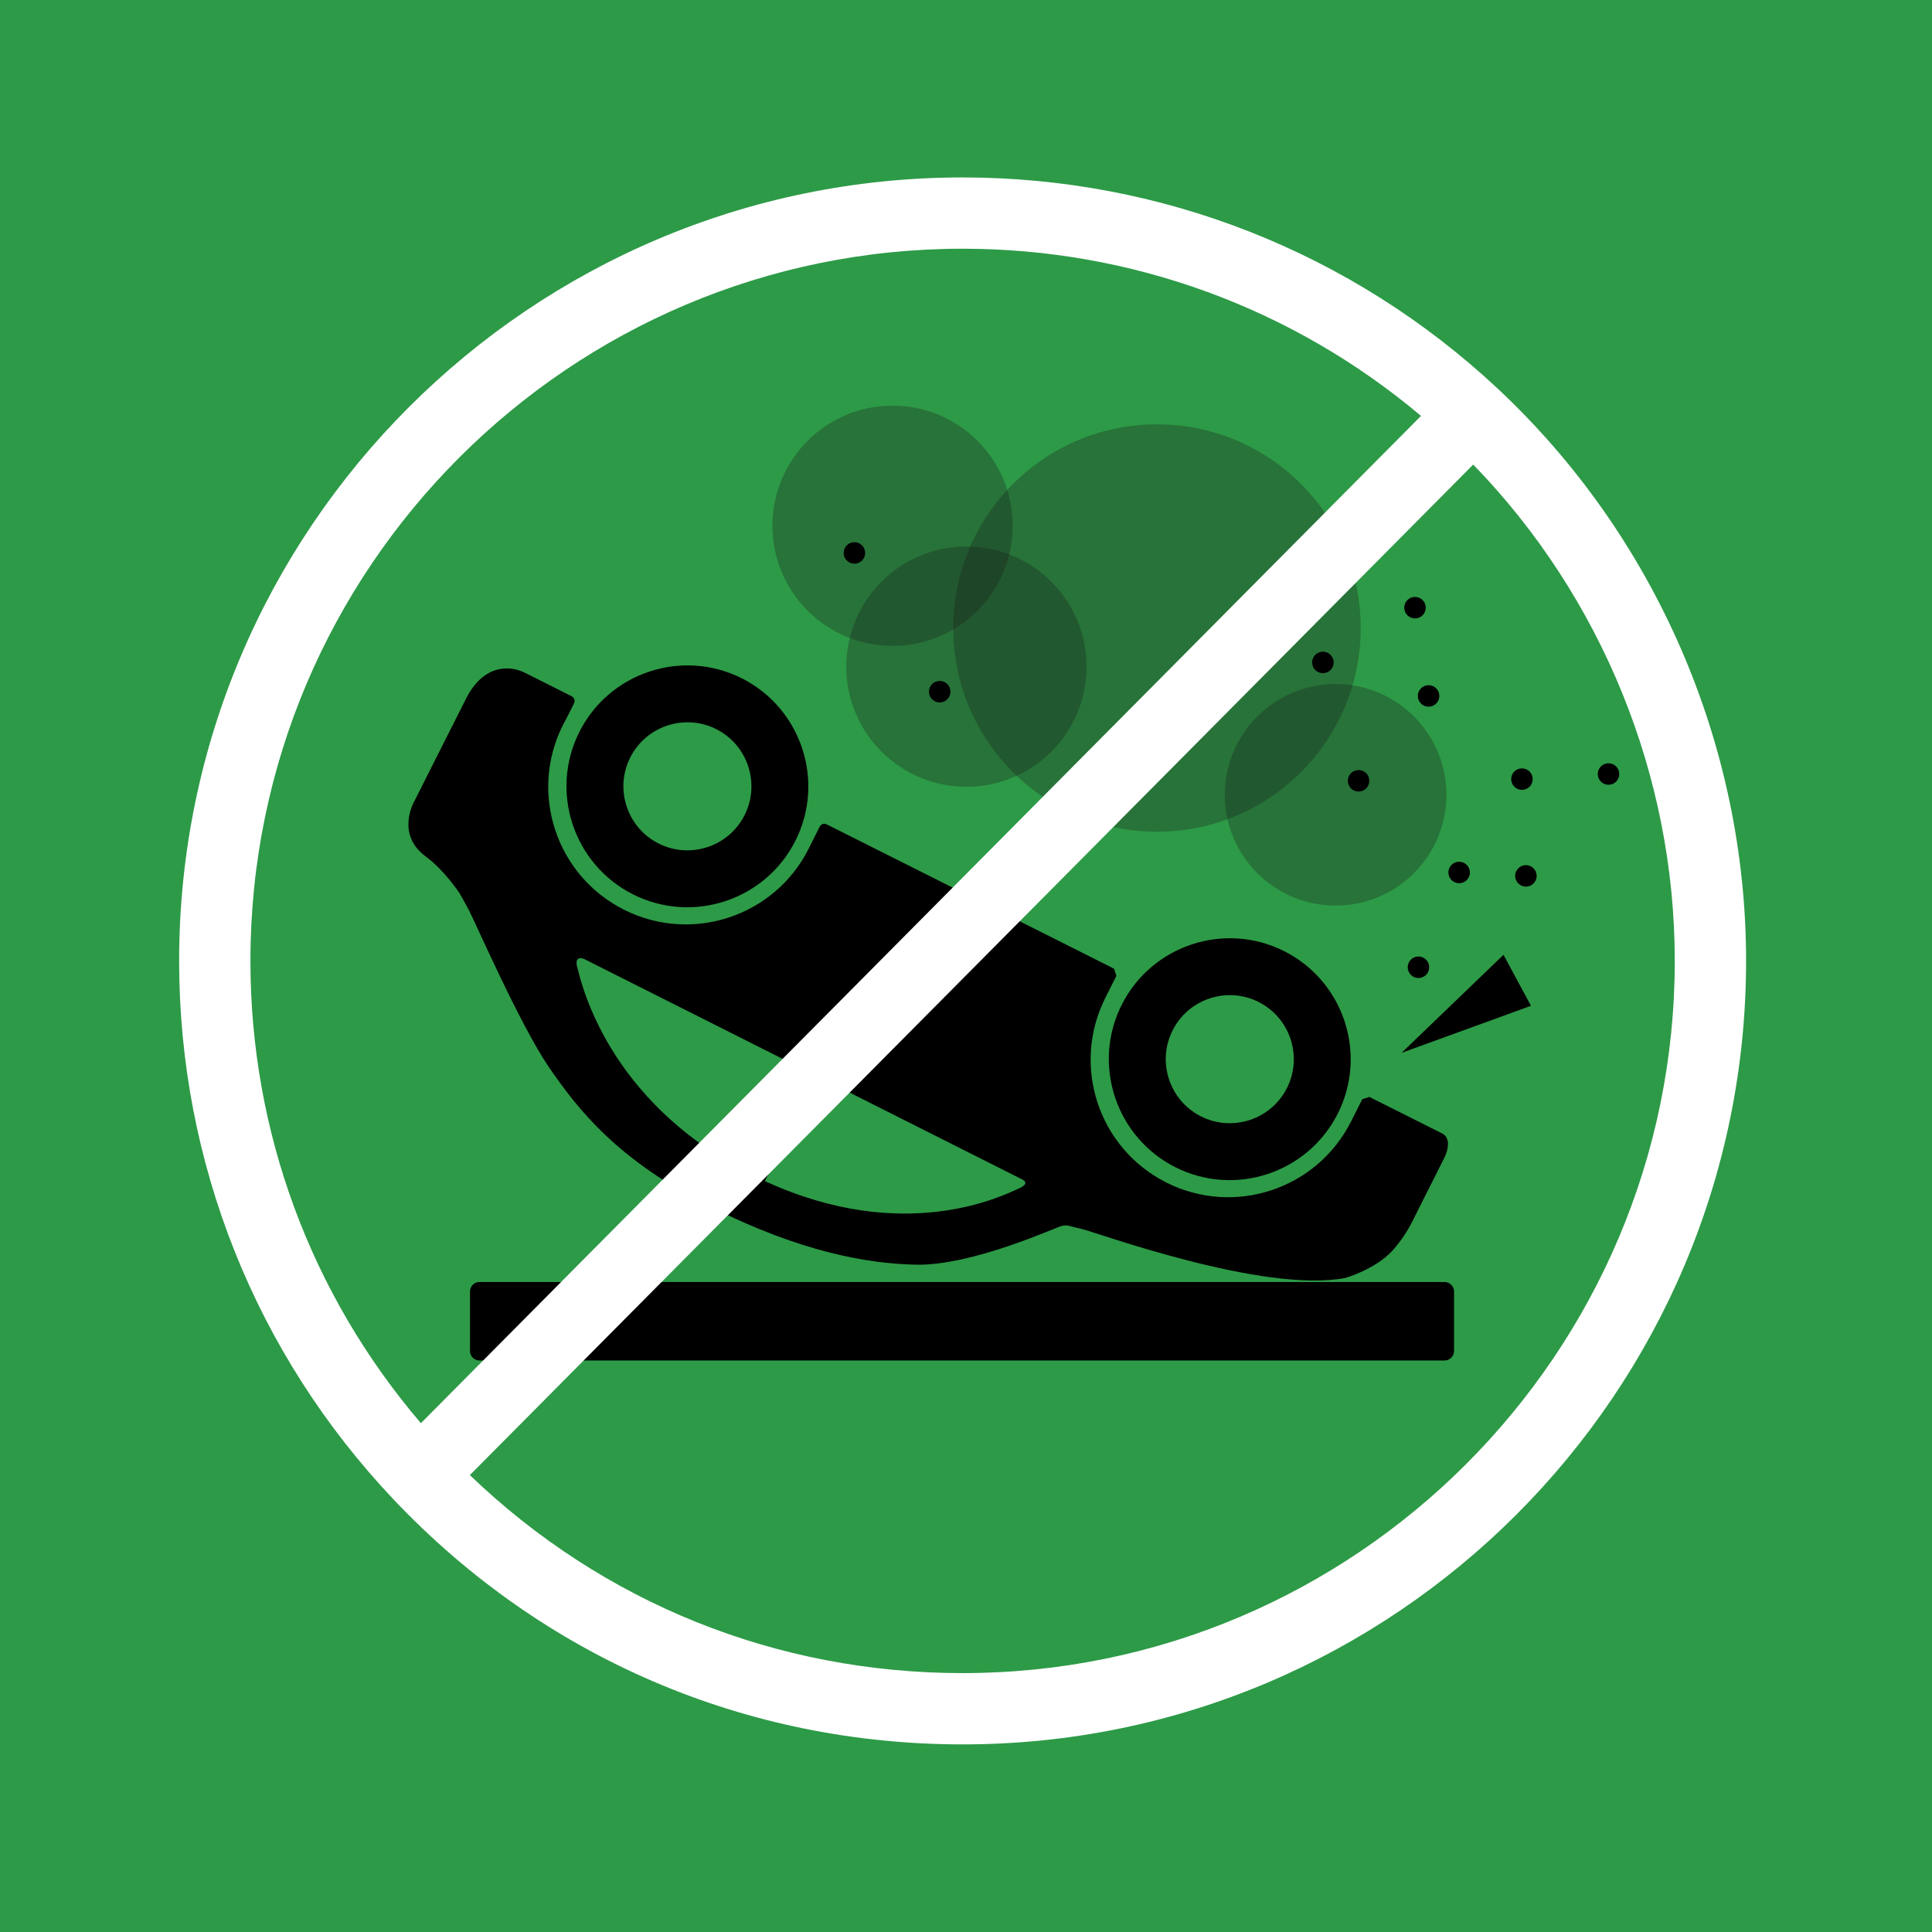
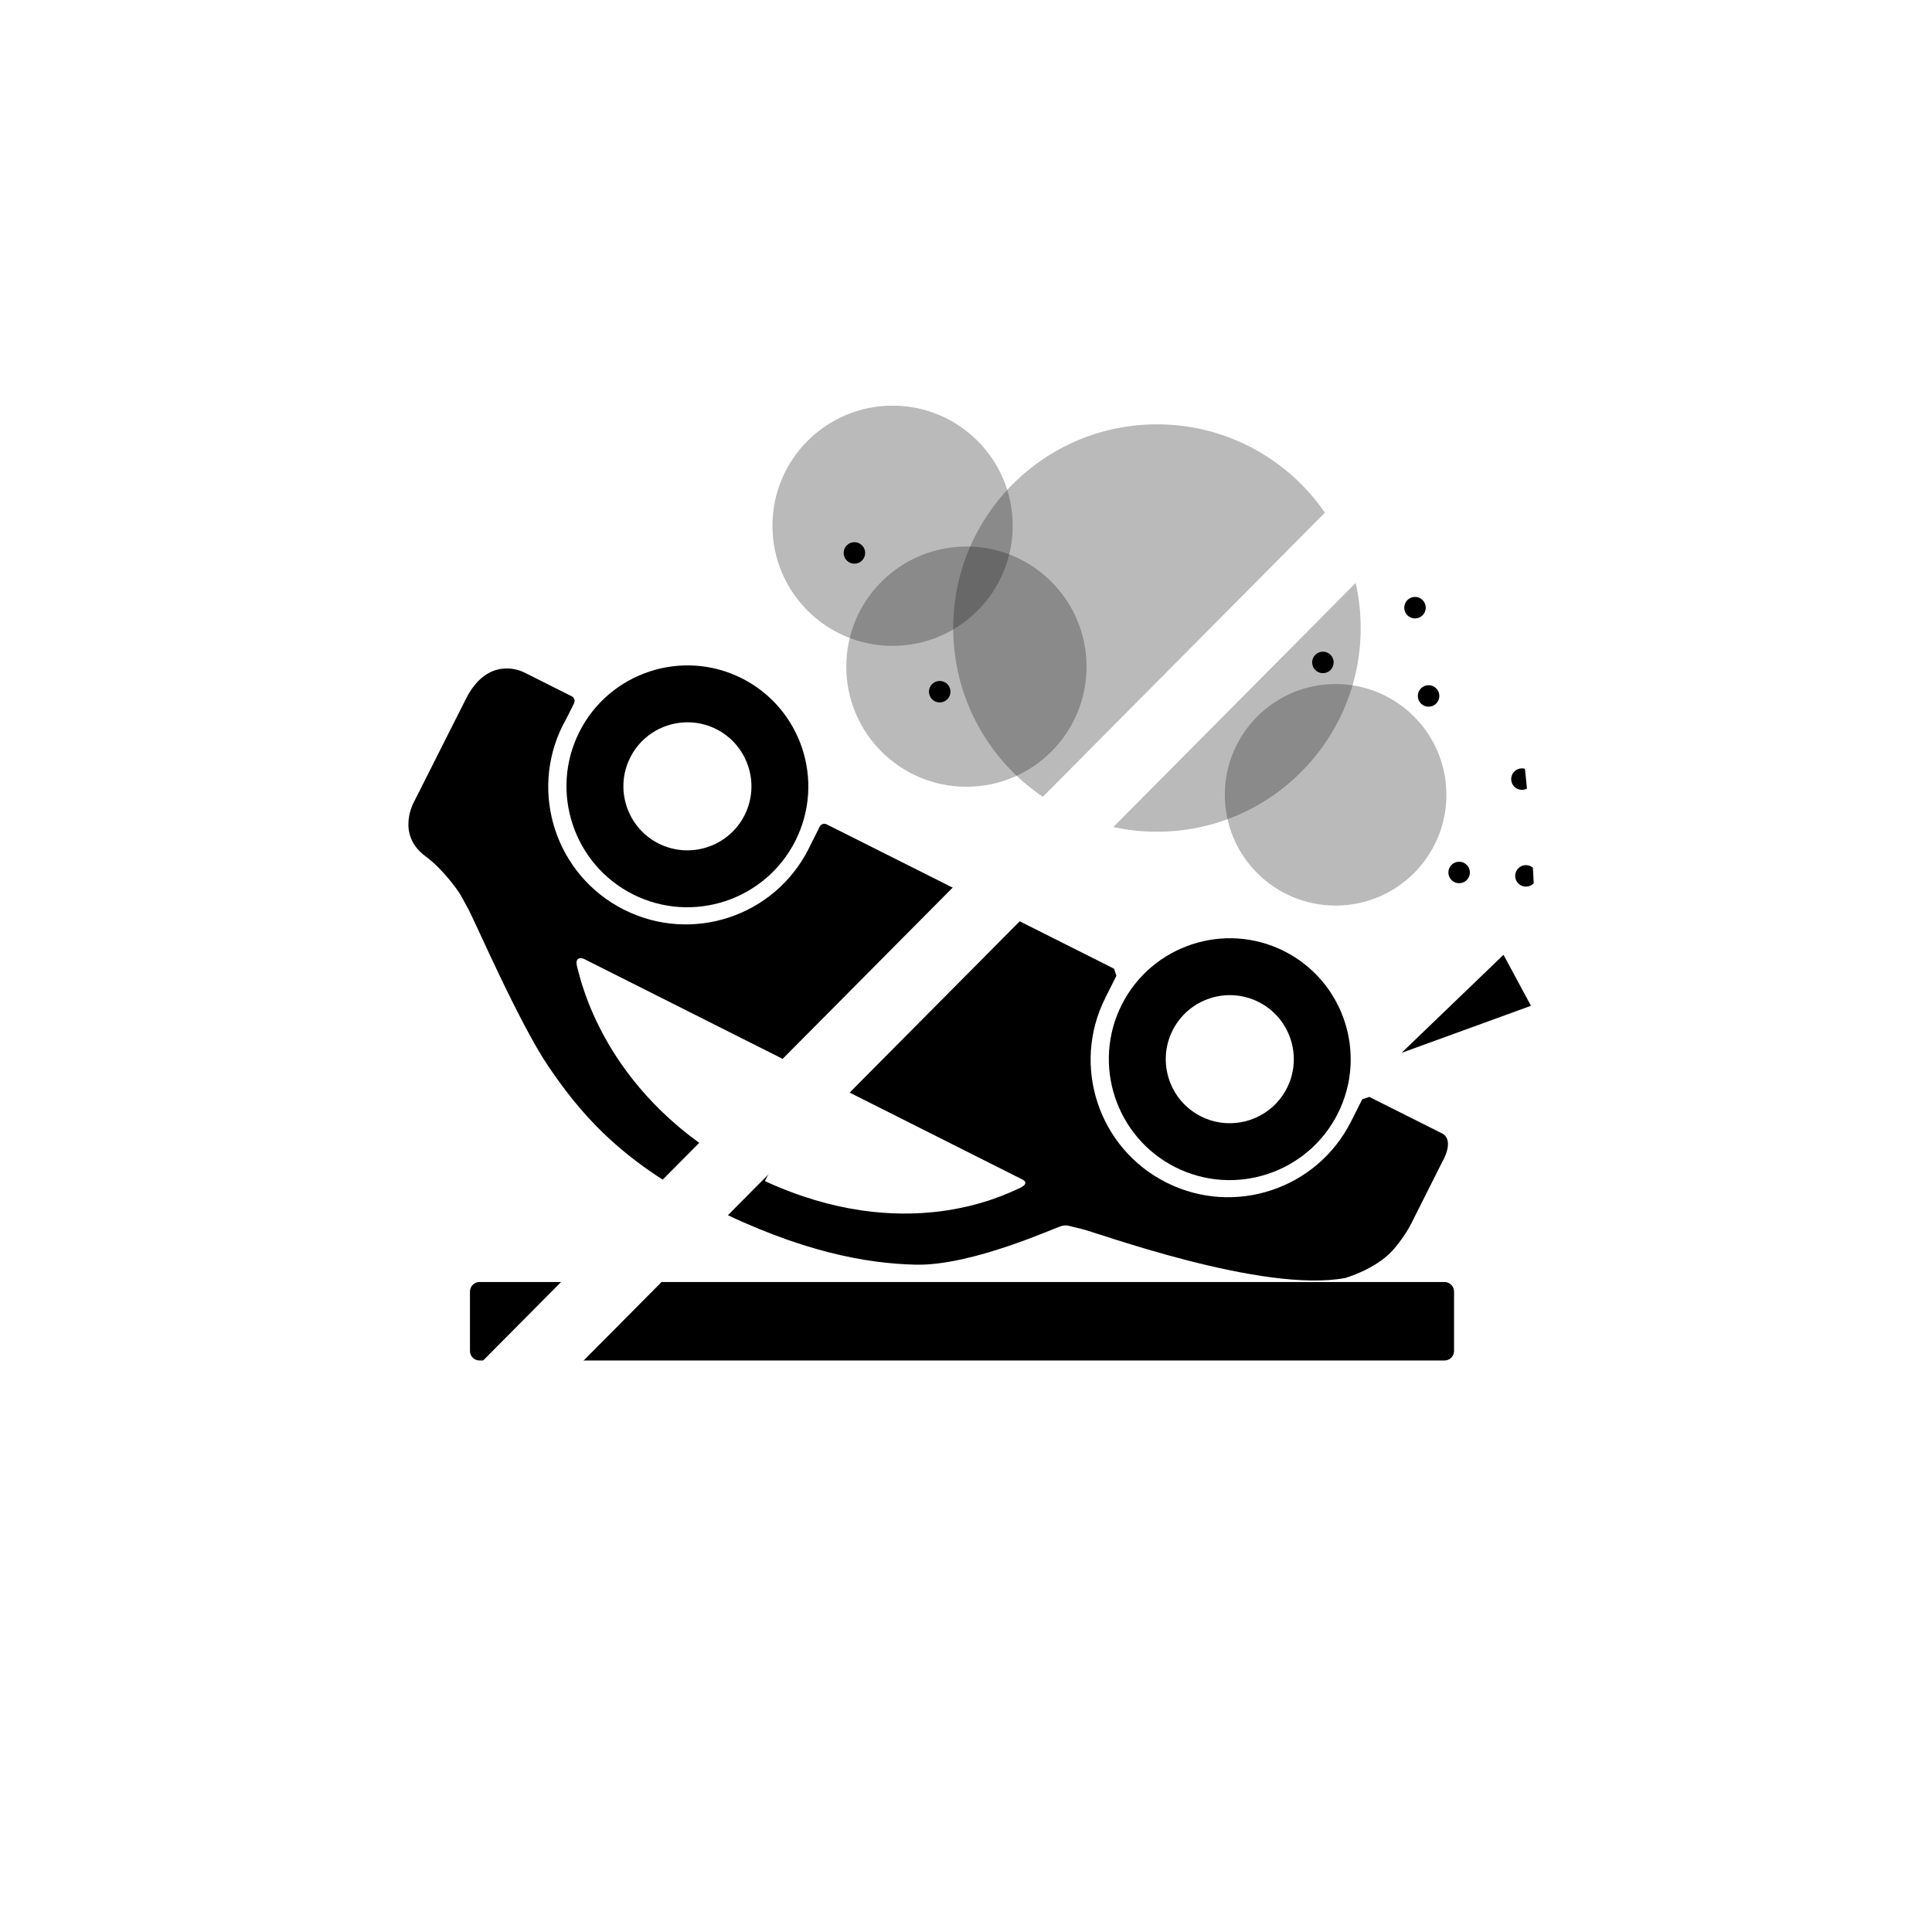
<svg xmlns="http://www.w3.org/2000/svg" version="1.1" id="TARGETS" x="0px" y="0px" viewBox="0 0 94.847 94.847" style="enable-background:new 0 0 94.847 94.847;" xml:space="preserve">
  <style type="text/css">
	.st0{fill:#2D9A47;}
	.st1{opacity:0.3;fill:#1A1818;}
	.st2{fill:#FFFFFF;}
</style>
-   <rect class="st0" width="94.847" height="94.847" />
  <g>
    <path class="st1" d="M66.8,30.834c0,5.523-4.477,9.998-10.001,9.998c-5.524,0-10.002-4.475-10.002-9.998   c0-5.525,4.478-10.002,10.002-10.002C62.323,20.832,66.8,25.309,66.8,30.834z" />
    <path class="st1" d="M53.341,32.729c0,3.257-2.64,5.895-5.897,5.895c-3.257,0-5.898-2.638-5.898-5.895   c0-3.258,2.64-5.898,5.898-5.898C50.701,26.831,53.341,29.471,53.341,32.729z" />
    <path class="st1" d="M49.716,25.812c0,3.257-2.64,5.895-5.897,5.895c-3.257,0-5.898-2.638-5.898-5.895   c0-3.258,2.64-5.898,5.898-5.898C47.076,19.914,49.716,22.554,49.716,25.812z" />
    <path class="st1" d="M71.008,39.02c0,3.004-2.435,5.437-5.439,5.437c-3.004,0-5.439-2.433-5.439-5.437   c0-3.005,2.435-5.439,5.439-5.439C68.573,33.581,71.008,36.015,71.008,39.02z" />
  </g>
  <g>
    <g>
      <path d="M57.704,57.303c2.925,1.472,6.501,0.288,7.973-2.636c1.471-2.925,0.29-6.501-2.636-7.973    c-2.924-1.472-6.502-0.29-7.974,2.636C53.597,52.254,54.78,55.831,57.704,57.303z M61.786,49.189    c1.549,0.779,2.175,2.674,1.396,4.222c-0.779,1.549-2.673,2.175-4.222,1.396c-1.548-0.779-2.174-2.672-1.395-4.221    C58.343,49.037,60.237,48.41,61.786,49.189z" />
      <path d="M31.078,43.908c2.924,1.471,6.502,0.289,7.972-2.636c1.472-2.926,0.289-6.502-2.635-7.973    c-2.925-1.471-6.502-0.29-7.974,2.636C26.971,38.858,28.154,42.436,31.078,43.908z M35.161,35.794    c1.548,0.778,2.173,2.673,1.394,4.222c-0.779,1.548-2.673,2.173-4.22,1.396c-1.548-0.779-2.175-2.673-1.396-4.222    C31.718,35.642,33.612,35.016,35.161,35.794z" />
      <path d="M20.903,42.049c0.921,0.676,1.663,1.811,1.663,1.811S22.762,44.2,23,44.644c0.314,0.583,2.517,5.654,3.944,7.739    c1.427,2.086,3.373,4.566,7.897,6.841c4.526,2.276,7.777,2.804,10.095,2.862c2.811,0.069,6.93-1.857,7.216-1.909    c0.285-0.051,0.259,0.002,0.963,0.159c0.703,0.159,8.896,3.172,12.933,2.402c0,0,1.446-0.413,2.295-1.323    c0,0,0.574-0.623,0.941-1.351c0.366-0.727,1.635-3.251,1.635-3.251s0.445-0.884-0.126-1.172l-3.558-1.785l-0.014-0.005    l-0.341,0.113l-0.016,0.027l-0.543,1.079h-0.002c-1.68,3.321-5.732,4.657-9.058,2.984c-3.333-1.677-4.674-5.735-2.997-9.067    c0.005-0.009,0.008-0.017,0.012-0.026l0.487-0.968l0.043-0.09l-0.113-0.342l-0.125-0.068l-13.856-6.959l-0.134-0.065    c-0.12-0.061-0.262-0.014-0.329,0.098l-0.017,0.032l-0.07,0.142l-0.423,0.842c-0.013,0.027-0.024,0.053-0.038,0.08    c-1.676,3.332-5.736,4.673-9.067,2.997c-3.333-1.677-4.674-5.736-2.999-9.068c0.043-0.085,0.091-0.169,0.138-0.251l0.323-0.642    l0.084-0.176c0.063-0.124,0.014-0.274-0.109-0.338l-0.136-0.069l-2.169-1.089c-0.692-0.349-2.012-0.467-2.889,1.276    c-0.393,0.78-2.536,5.03-2.536,5.03S19.398,40.944,20.903,42.049z M50.184,57.901c0.429,0.215-0.176,0.449-0.176,0.449    c-0.796,0.358-5.619,2.781-12.457-0.367l2.584-5.138C42.206,53.886,49.815,57.715,50.184,57.901z M28.656,47.069l9.816,4.938    l-2.574,5.116c-6.278-3.633-7.391-9.029-7.556-9.625C28.167,46.874,28.656,47.069,28.656,47.069z" />
    </g>
    <polygon points="68.805,51.688 73.811,46.874 75.159,49.377  " />
-     <circle cx="69.636" cy="47.485" r="0.528" />
    <circle cx="71.633" cy="42.832" r="0.528" />
    <circle cx="74.911" cy="42.999" r="0.528" />
    <circle cx="78.966" cy="37.999" r="0.528" />
    <circle cx="70.133" cy="34.166" r="0.528" />
    <circle cx="74.716" cy="38.249" r="0.528" />
    <circle cx="41.945" cy="27.145" r="0.528" />
    <circle cx="64.945" cy="32.52" r="0.528" />
    <circle cx="69.466" cy="29.832" r="0.528" />
    <circle cx="46.133" cy="33.957" r="0.528" />
-     <circle cx="66.695" cy="38.332" r="0.528" />
    <path d="M70.916,66.79H23.539c-0.257,0-0.467-0.21-0.467-0.467v-2.919c0-0.257,0.21-0.467,0.467-0.467h47.377   c0.257,0,0.467,0.21,0.467,0.467v2.919C71.383,66.579,71.173,66.79,70.916,66.79z" />
  </g>
-   <path class="st2" d="M73.504,19.057C66.359,12.386,57.037,8.711,47.257,8.711c-21.209,0-38.463,17.254-38.463,38.463  c0,9.883,3.741,19.275,10.535,26.446c7.34,7.749,17.258,12.017,27.928,12.017c21.209,0,38.463-17.254,38.463-38.463  C85.72,36.556,81.268,26.308,73.504,19.057z M20.663,69.868c-5.409-6.327-8.369-14.316-8.369-22.695  c0-19.278,15.685-34.963,34.963-34.963c8.285,0,16.207,2.904,22.504,8.208L20.663,69.868z M47.257,82.137  c-9.131,0-17.655-3.44-24.19-9.721l49.257-49.61c6.307,6.497,9.895,15.283,9.895,24.367C82.22,66.452,66.535,82.137,47.257,82.137z" />
+   <path class="st2" d="M73.504,19.057C66.359,12.386,57.037,8.711,47.257,8.711c-21.209,0-38.463,17.254-38.463,38.463  c0,9.883,3.741,19.275,10.535,26.446c7.34,7.749,17.258,12.017,27.928,12.017c21.209,0,38.463-17.254,38.463-38.463  C85.72,36.556,81.268,26.308,73.504,19.057z M20.663,69.868c-5.409-6.327-8.369-14.316-8.369-22.695  c0-19.278,15.685-34.963,34.963-34.963c8.285,0,16.207,2.904,22.504,8.208L20.663,69.868z M47.257,82.137  c-9.131,0-17.655-3.44-24.19-9.721l49.257-49.61C82.22,66.452,66.535,82.137,47.257,82.137z" />
</svg>